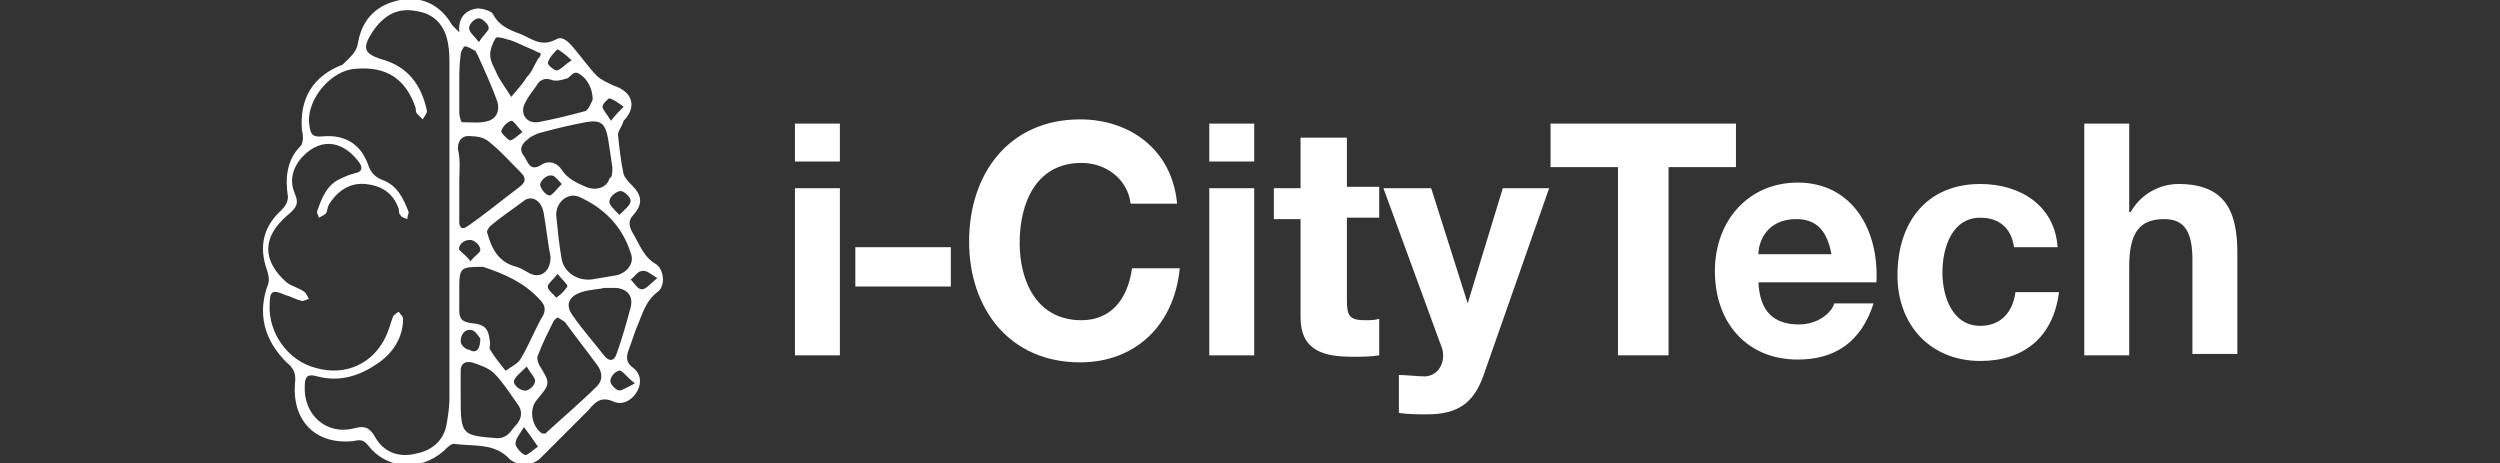
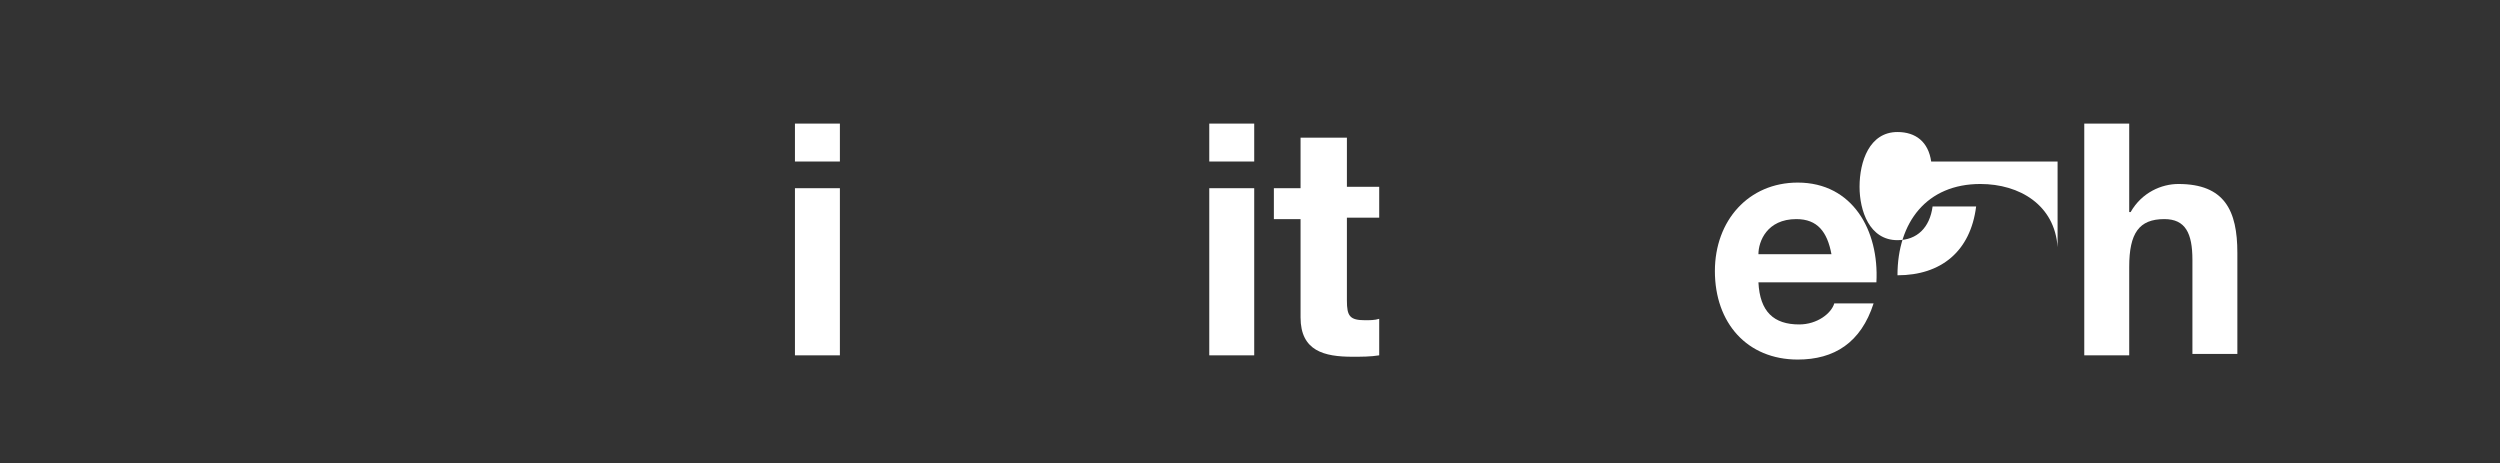
<svg xmlns="http://www.w3.org/2000/svg" version="1.1" id="Capa_1" x="0px" y="0px" viewBox="0 0 178 33" style="enable-background:new 0 0 178 33;" xml:space="preserve">
  <rect x="0" y="0" width="178" height="33" fill="#333333" stroke="none" />
  <style type="text/css">
	.st0{fill:#FFFFFF;}
</style>
  <g>
    <g>
      <path class="st0" d="M148.4,25.3h3.2v-6.3c0-2.4,0.7-3.4,2.5-3.4c1.5,0,2,1,2,2.9v6.7h3.2V18c0-3-0.9-4.9-4.2-4.9    c-1.2,0-2.6,0.6-3.4,2h-0.1V8.8h-3.2V25.3z" />
-       <path class="st0" d="M146.5,17.6c-0.2-3-2.7-4.5-5.5-4.5c-3.8,0-5.9,2.7-5.9,6.5c0,3.6,2.4,6.1,5.9,6.1c3.1,0,5.2-1.7,5.6-4.9    h-3.1c-0.2,1.5-1.1,2.4-2.5,2.4c-2,0-2.7-2.1-2.7-3.8c0-1.8,0.7-3.9,2.7-3.9c1.3,0,2.2,0.7,2.4,2.1H146.5z" />
+       <path class="st0" d="M146.5,17.6c-0.2-3-2.7-4.5-5.5-4.5c-3.8,0-5.9,2.7-5.9,6.5c3.1,0,5.2-1.7,5.6-4.9    h-3.1c-0.2,1.5-1.1,2.4-2.5,2.4c-2,0-2.7-2.1-2.7-3.8c0-1.8,0.7-3.9,2.7-3.9c1.3,0,2.2,0.7,2.4,2.1H146.5z" />
      <path class="st0" d="M133.6,20.1c0.2-3.7-1.7-7.1-5.6-7.1c-3.5,0-5.9,2.7-5.9,6.3c0,3.7,2.3,6.3,5.9,6.3c2.6,0,4.5-1.2,5.4-4h-2.8    c-0.2,0.7-1.2,1.5-2.5,1.5c-1.8,0-2.8-0.9-2.9-3H133.6z M125.2,18.1c0-0.9,0.6-2.5,2.7-2.5c1.5,0,2.2,0.9,2.5,2.5H125.2z" />
-       <polygon class="st0" points="115.2,25.3 118.8,25.3 118.8,11.9 123.6,11.9 123.6,8.8 110.4,8.8 110.4,11.9 115.2,11.9   " />
-       <path class="st0" d="M110.3,13.4H107l-2.5,8.2h0l-2.6-8.2h-3.4l4.1,11.2c0.4,0.9,0,2.1-1.1,2.2c-0.6,0-1.3-0.1-1.9-0.1v2.7    c0.7,0.1,1.3,0.1,2,0.1c2.2,0,3.3-0.8,4-2.7L110.3,13.4z" />
      <path class="st0" d="M95.8,9.8h-3.2v3.6h-1.9v2.2h1.9v7c0,2.4,1.7,2.8,3.7,2.8c0.6,0,1.3,0,1.9-0.1v-2.6c-0.3,0.1-0.7,0.1-1,0.1    c-1.1,0-1.3-0.3-1.3-1.4v-5.9h2.3v-2.2h-2.3V9.8z" />
      <rect x="86.1" y="8.8" class="st0" width="3.2" height="2.7" />
      <rect x="86.1" y="13.4" class="st0" width="3.2" height="11.9" />
-       <path class="st0" d="M83.8,14.4c-0.4-3.8-3.4-5.9-6.9-5.9c-5,0-7.9,3.8-7.9,8.7c0,4.8,2.9,8.6,7.9,8.6c3.9,0,6.7-2.6,7.1-6.7h-3.4    c-0.3,2.2-1.5,3.7-3.6,3.7c-3.2,0-4.4-2.8-4.4-5.5c0-2.9,1.2-5.7,4.4-5.7c1.8,0,3.3,1.2,3.5,2.9H83.8z" />
-       <rect x="60.9" y="17.6" class="st0" width="6.8" height="2.8" />
      <rect x="56.6" y="8.8" class="st0" width="3.2" height="2.7" />
      <rect x="56.6" y="13.4" class="st0" width="3.2" height="11.9" />
    </g>
    <g>
-       <path class="st0" d="M32.7,2.3c-0.1-1.1,0.5-1.6,1.3-1.7c0.4,0,1,0.2,1.1,0.4c0.4,0.8,1.1,1.1,1.9,1.4c0.8,0.3,1.5,1,2.6,0.4    c0.5-0.3,1,0.3,1.4,0.8c0.5,0.6,1,1.3,1.5,1.8c0.3,0.3,0.8,0.5,1.2,0.7c1.3,0.4,1.7,1.5,0.7,2.5C44.3,9,44,9.3,44,9.6    c0.1,0.9,0.2,1.9,0.4,2.8c0.1,0.3,0.4,0.6,0.6,0.8c0.7,0.7,0.8,1.3,0.1,2.1c-0.4,0.4-0.3,0.8-0.1,1.2c0.5,0.8,0.8,1.8,1.7,2.3    c0.6,0.4,0.7,1.6,0.1,2c-0.9,0.7-1.1,1.7-1.5,2.6c-0.2,0.5-0.3,0.9-0.5,1.4c-0.2,0.5-0.3,1,0.3,1.4c0.5,0.4,0.6,1,0.3,1.6    c-0.3,0.6-1,1.1-1.7,0.8c-0.9-0.4-1.3,0-1.8,0.6c-1.1,1.1-2.3,2.3-3.4,3.4c-0.6,0.6-1.6,0.6-2.2,0.1c-1.1-1.2-2.6-0.9-4-1.1    c-0.2,0-0.5,0.3-0.7,0.5c-1.7,1.5-4.1,1.3-5.4-0.4c-0.3-0.4-0.6-0.4-1-0.3c-2.7,0.3-4.4-1.4-4.2-4.1c0.1-0.7-0.1-1.1-0.6-1.5    c-1.6-1.6-2.1-3.5-1.3-5.6c0.1-0.3,0-0.7-0.1-1c-0.6-1.7-0.2-3.1,1-4.2c0.3-0.3,0.5-0.6,0.5-1c-0.2-1.3-0.1-2.6,0.9-3.6    c0.2-0.2,0.2-0.8,0.1-1.1c-0.2-2.3,0.8-3.9,2.9-4.7C25,4,25.4,3.7,25.5,3c0.3-1.7,1.4-2.7,3-3c1.6-0.3,2.9,0.4,3.7,1.8    C32.3,1.9,32.4,2,32.7,2.3z M32,16.5C32,16.5,32,16.5,32,16.5c0-3.9,0-7.9,0-11.8c0-0.5,0-1.1-0.1-1.6C31.7,1.9,31,1,29.7,0.8    c-1.4-0.3-2.4,0.3-3.2,1.5c-0.7,1.1-0.6,1.5,0.6,1.9c1.9,0.5,2.9,1.8,3.3,3.7c0,0.2-0.2,0.4-0.3,0.6c-0.1-0.1-0.3-0.3-0.4-0.4    c-0.1-0.1-0.1-0.3-0.1-0.4c-0.7-2.1-2.1-3-4.3-2.8c-1.7,0.1-3.4,2.1-3.3,3.8c0.1,0.9,0.2,1.1,1.1,1c1.5-0.1,2.6,0.6,3.1,2    c0.2,0.6,0.5,0.9,1,1.1c1.1,0.4,1.5,1.3,1.9,2.3c0,0.1-0.1,0.3-0.1,0.5c-0.2-0.1-0.4-0.1-0.5-0.3c-0.1-0.1-0.1-0.2-0.1-0.4    c-0.4-1.2-1.3-1.7-2.4-1.8c-1.1-0.1-2,0.5-2.6,1.5c-0.1,0.2-0.1,0.5-0.2,0.6c-0.1,0.1-0.3,0.2-0.5,0.3c0-0.2-0.2-0.3-0.1-0.5    c0.3-0.9,0.7-1.9,1.7-2.3c0.4-0.2,0.7-0.3,1.1-0.4c0.4-0.1,0.4-0.4,0.2-0.7c-1-1.4-2.6-2-4.1-0.4c-0.7,0.8-0.9,1.7-0.5,2.6    c0.3,0.7,0.1,1-0.5,1.5c-1.9,1.6-1.8,3.3-0.1,4.8c0.4,0.3,0.9,0.4,1.3,0.7c0.1,0.1,0.2,0.3,0.3,0.5c-0.2,0-0.4,0.2-0.6,0.1    c-0.4-0.1-0.7-0.3-1.1-0.4c-0.9-0.4-1.1-0.3-1.1,0.7c-0.1,2,1.3,4,3.3,4.5c2.1,0.6,4.1-0.3,5-2.3c0.2-0.4,0.3-0.9,0.5-1.4    c0.1-0.1,0.2-0.2,0.4-0.3c0.1,0.2,0.3,0.3,0.3,0.5C28.7,24,28,25.2,26.7,26c-1.2,0.8-2.6,1.2-4.1,0.8c-0.7-0.2-0.9,0-0.9,0.7    c-0.1,2,1.5,3.5,3.5,3c0.7-0.2,1.1-0.1,1.5,0.6c0.6,1.1,1.7,1.5,2.9,1.2c1.1-0.2,2-0.9,2.2-2.1c0.1-0.6,0.2-1.2,0.2-1.8    C32,24.5,32,20.5,32,16.5z M34.2,19c-1.4,0-1.5,0.1-1.5,1.5c0,0.5,0,1.1,0,1.6c0,0.6,0.2,0.8,0.8,0.9c1.1,0.1,1.3,0.4,1.4,1.5    c0,0.1-0.1,0.3,0,0.4c0.3,0.5,0.7,1,1.1,1.5c0.4-0.3,0.9-0.5,1.1-0.9c0.6-1,1-2.1,1.6-3.1c0.2-0.5,0-0.8-0.3-1.1    c-1.1-1.2-2.5-1.8-4-2.3C34.4,19,34.3,19,34.2,19z M39.6,15.3c0.1,1,0.2,2.1,0.4,3.2c0.2,0.9,1.1,1.5,2.1,1.4    c0.6-0.1,1.2-0.2,1.8-0.3c0.8-0.2,1.3-0.9,1-1.6c-0.6-1.9-1.9-3.2-3.7-4C40.4,13.7,39.6,14.4,39.6,15.3z M39.7,22.6    c-0.1,0.1-0.3,0.2-0.3,0.3c-0.4,0.8-0.8,1.6-1.1,2.4c-0.1,0.2,0,0.5,0.1,0.7c0.8,1.3,0.8,1.3-0.2,2.5c-0.5,0.6-0.4,1.7,0.3,2.3    c0.1,0.1,0.4,0.1,0.4,0c1.2-1.1,2.5-2.2,3.6-3.3c0.4-0.4,0.4-0.9,0.1-1.4c-0.8-1.1-1.6-2.1-2.4-3.2C40,22.8,39.9,22.7,39.7,22.6z     M43.6,11.9c-0.1-0.7-0.2-1.3-0.3-2c-0.2-1.1-0.5-1.4-1.6-1.2c-1.1,0.2-2.3,0.5-3.4,0.8c-0.2,0.1-0.5,0.2-0.7,0.4    c-0.4,0.3-0.7,0.7-0.3,1.2c0.3,0.4,0.4,1.2,1.3,0.6c0.5-0.3,1.1-0.1,1.4,0.4c0.4,0.6,1,0.9,1.7,1.2c0.7,0.3,1.5,0.1,1.7-0.6    C43.6,12.6,43.6,12.3,43.6,11.9z M32.7,13C32.8,13,32.8,13,32.7,13c0,0.9,0,1.9,0,2.8c0,0.4,0.2,0.6,0.6,0.3    c1.3-0.9,2.5-1.9,3.7-2.8c0.4-0.3,0.5-0.6,0.1-1c-0.8-0.8-1.5-1.6-2.4-2.3c-0.3-0.2-0.7-0.3-1.1-0.3c-0.6-0.1-1,0.2-1,0.9    C32.8,11.4,32.7,12.2,32.7,13z M39.2,18.3c-0.2-1-0.3-2.1-0.5-3.2c-0.2-0.9-0.9-1.2-1.4-0.8c-0.8,0.6-1.7,1.2-2.4,1.8    c-0.1,0.1-0.3,0.4-0.2,0.5c0.3,1.1,0.8,2.1,2.1,2.4c0.3,0.1,0.6,0.3,0.8,0.4C38.4,19.9,39.2,19.4,39.2,18.3z M32.8,28.3    c0,2.7,0.1,2.7,2.6,2.9c0.8,0,1-0.6,1.4-1c0.4-0.5,0.4-1,0-1.5c-0.5-0.7-1-1.5-1.6-2.1c-0.4-0.4-1-0.6-1.6-0.8    c-0.5-0.1-0.8,0.1-0.8,0.6C32.8,27,32.8,27.6,32.8,28.3z M43,20.5c-0.3,0.1-1,0.1-1.6,0.3c-0.9,0.3-1.2,0.9-0.6,1.7    c0.7,1,1.5,1.9,2.2,2.8c0.3,0.4,0.7,0.5,0.9-0.1c0.4-1.1,0.7-2.2,1-3.3c0.2-0.8-0.2-1.3-1-1.4C43.8,20.5,43.6,20.5,43,20.5z     M42.2,7.1c0-0.8-0.4-1.5-0.9-1.8c-0.5-0.4-0.7,0.3-1,0.3c-0.3,0.1-0.7,0.2-1,0.1c-0.5-0.2-0.9,0-1.1,0.4    c-0.3,0.4-0.6,0.8-0.8,1.2c-0.4,0.7,0,1.5,0.9,1.4c1.1-0.2,2.3-0.5,3.4-0.8C41.9,7.8,42.1,7.3,42.2,7.1z M32.7,6c0,0.7,0,1.3,0,2    c0,0.2,0.1,0.7,0.2,0.7c0.6,0,1.3,0.1,1.9-0.1c0.6-0.2,0.8-0.8,0.6-1.4C35,6.1,34.5,5,34,3.9c-0.1-0.1-0.1-0.3-0.2-0.3    c-0.2-0.1-0.5-0.3-0.7-0.3c-0.1,0-0.3,0.4-0.3,0.6C32.7,4.6,32.7,5.3,32.7,6z M38.3,4.2c0.1-0.1,0.2-0.2,0.2-0.4    c-0.3-0.1-0.6-0.3-0.9-0.4c-0.5-0.2-1-0.5-1.5-0.6c-0.3-0.1-0.7-0.2-0.8-0.1c-0.2,0.3-0.4,0.8-0.4,1.2c0,0.5,0.3,0.9,0.5,1.4    c0.3,0.6,0.7,1.1,1,1.6c0.4-0.5,0.8-0.9,1.1-1.4C37.9,5.1,38,4.7,38.3,4.2z M38.3,31.8c-0.4-0.6-0.7-1-1-1.4    c-0.2,0.4-0.6,0.8-0.6,1.2c0,0.2,0.4,0.7,0.7,0.8C37.6,32.4,38,32,38.3,31.8z M34.1,3c0.3-0.5,0.7-0.8,0.7-1    c0-0.3-0.5-0.7-0.7-0.7c-0.3,0-0.7,0.4-0.7,0.7C33.4,2.3,33.8,2.6,34.1,3z M34.2,24.1c-0.1-0.1-0.3-0.5-0.6-0.6    c-0.5-0.1-0.8,0.3-0.8,0.8c0,0.3,0.4,0.6,0.6,0.6C33.9,25.2,34.2,24.9,34.2,24.1z M40.7,4.3c-0.4-0.4-0.7-0.6-1-0.8    c-0.3,0.3-0.6,0.6-0.7,1c0,0.1,0.5,0.6,0.7,0.5C40,4.9,40.2,4.6,40.7,4.3z M44.1,15.3c0.4-0.4,0.8-0.7,0.8-1    c0-0.3-0.5-0.7-0.7-0.7c-0.3,0-0.8,0.4-0.8,0.7C43.3,14.5,43.7,14.9,44.1,15.3z M37.5,26.1c-0.4,0.4-0.8,0.7-0.9,1    c-0.1,0.3,0.5,0.8,0.9,0.7c0.3-0.1,0.6-0.4,0.6-0.7C38.1,26.9,37.8,26.6,37.5,26.1z M40,13.1c-0.3-0.3-0.5-0.6-0.7-0.6    c-0.4-0.1-1,0.5-0.8,0.8c0.1,0.3,0.5,0.7,0.7,0.6C39.4,13.8,39.6,13.5,40,13.1z M45.2,27.3c-0.5-0.4-0.7-0.7-1-0.9    c-0.3-0.1-0.9,0.5-0.7,0.9c0.1,0.2,0.4,0.5,0.6,0.5C44.3,27.8,44.6,27.6,45.2,27.3z M43.5,8.6c0.4-0.5,0.6-0.7,0.9-1    C44,7.3,43.7,7.1,43.4,7c-0.1,0-0.5,0.4-0.5,0.6C42.9,7.8,43.2,8.1,43.5,8.6z M37.2,9.4c-0.4-0.4-0.6-0.8-0.8-0.8    c-0.3,0.1-0.6,0.4-0.7,0.7c-0.1,0.1,0.4,0.6,0.6,0.7C36.5,10,36.8,9.7,37.2,9.4z M33.5,18.6c0.3-0.4,0.7-0.6,0.7-0.8    c0-0.3-0.3-0.6-0.6-0.7c-0.5-0.1-1,0.3-0.9,0.7C32.9,18,33.2,18.2,33.5,18.6z M46.8,19.8c-0.5-0.3-0.8-0.6-1.1-0.5    c-0.3,0-0.5,0.4-0.8,0.6c0.3,0.3,0.5,0.7,0.8,0.7C46,20.6,46.3,20.2,46.8,19.8z M39.7,19.5c-0.3,0.4-0.7,0.7-0.7,0.9    c0,0.3,0.4,0.5,0.6,0.8c0.3-0.2,0.6-0.5,0.8-0.8C40.4,20.2,40,19.9,39.7,19.5z" />
-     </g>
+       </g>
  </g>
</svg>